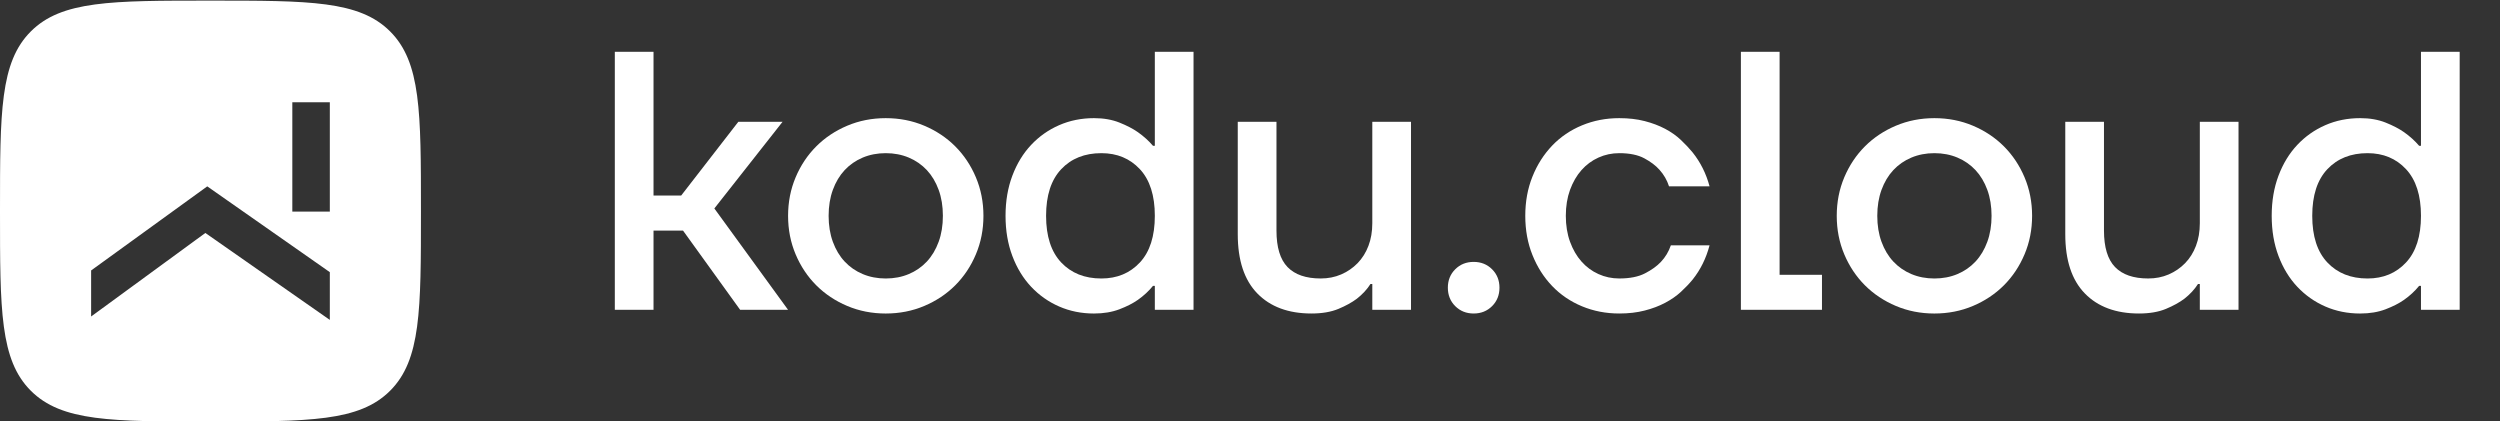
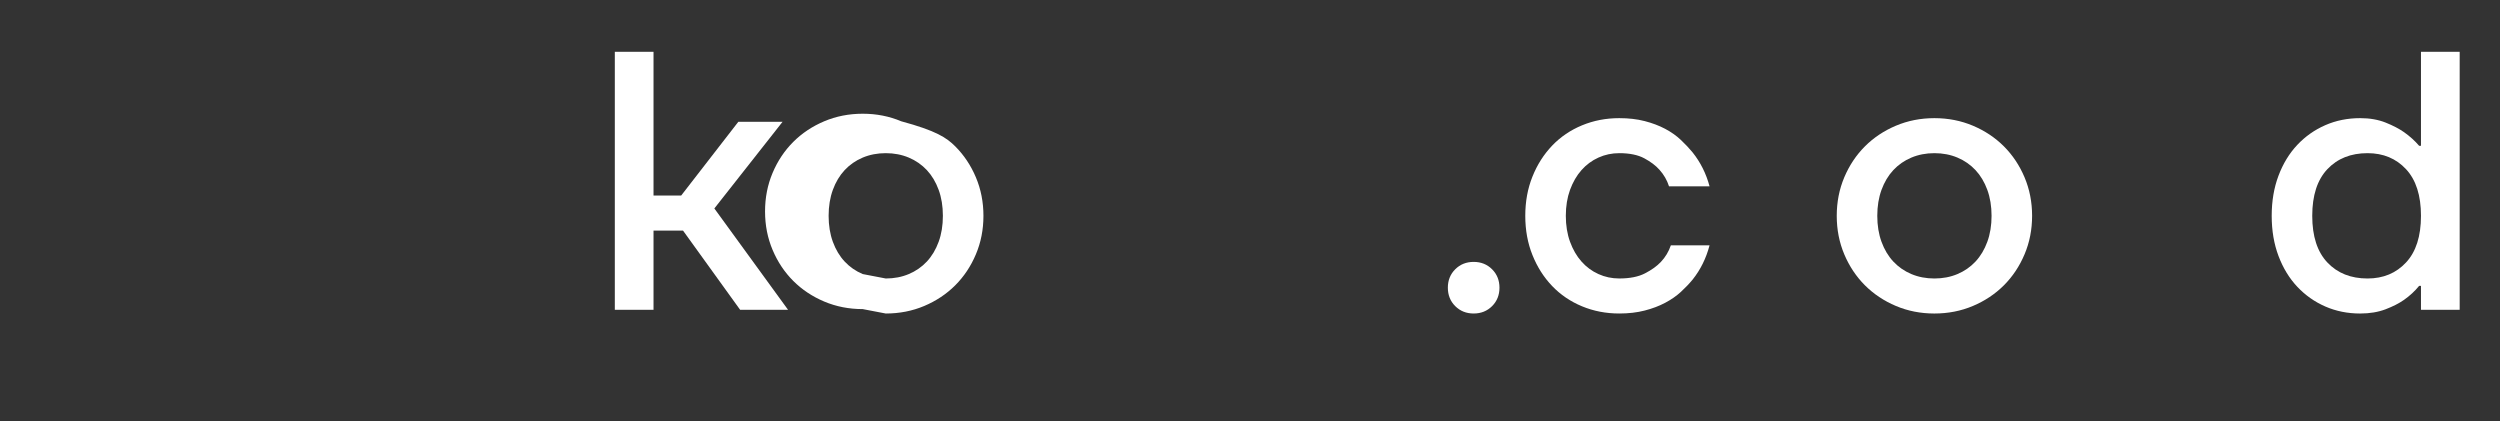
<svg xmlns="http://www.w3.org/2000/svg" xmlns:ns1="http://sodipodi.sourceforge.net/DTD/sodipodi-0.dtd" xmlns:ns2="http://www.inkscape.org/namespaces/inkscape" version="1.1" id="svg2" xml:space="preserve" width="253.333" height="42.667" viewBox="0 0 253.333 42.667" ns1:docname="Logo_white.svg" ns2:version="0.92.2 (5c3e80d, 2017-08-06)">
  <rect x="0" y="0" width="253.333" height="42.667" fill="#333333" stroke="none" />
  <defs id="defs6">
    <clipPath clipPathUnits="userSpaceOnUse" id="clipPath18">
      <path d="M 0,32 H 190 V 0 H 0 Z" id="path16" ns2:connector-curvature="0" />
    </clipPath>
  </defs>
  <ns1:namedview pagecolor="#ffffff" bordercolor="#666666" borderopacity="1" objecttolerance="10" gridtolerance="10" guidetolerance="10" ns2:pageopacity="0" ns2:pageshadow="2" ns2:window-width="1920" ns2:window-height="1027" id="namedview4" showgrid="false" ns2:zoom="1.4960527" ns2:cx="126.66666" ns2:cy="21.333334" ns2:window-x="-8" ns2:window-y="-8" ns2:window-maximized="1" ns2:current-layer="g14" />
  <g id="g10" ns2:groupmode="layer" ns2:label="Logo_white" transform="matrix(1.333,0,0,-1.333,0,42.667)">
    <g id="g12">
      <g id="g14" clip-path="url(#clipPath18)">
-         <path d="m 25.073,15.924 h -2.851 v 8.311 h 2.851 z m 0,-8.235 -9.462,6.61 -8.684,-6.35 v 3.499 l 8.828,6.393 1.541,-1.079 7.777,-5.444 z m 4.584,21.93 c -2.343,2.343 -6.115,2.343 -13.657,2.343 -7.542,0 -11.314,0 -13.657,-2.343 C 0,27.276 0,23.504 0,15.962 0,8.42 0,4.648 2.343,2.305 4.686,-0.038 8.458,-0.038 16,-0.038 c 7.542,0 11.314,0 13.657,2.343 C 32,4.648 32,8.42 32,15.962 c 0,7.542 0,11.314 -2.343,13.657" style="fill:#ffffff;fill-opacity:1;fill-rule:nonzero;stroke:none" id="path20" ns2:connector-curvature="0" />
        <g id="g22" transform="translate(46.738,28.071)">
          <path d="m 0,0 h 2.942 v -10.928 h 2.102 l 4.343,5.604 h 3.363 l -5.184,-6.585 5.604,-7.706 H 9.527 l -4.343,6.024 H 2.942 v -6.024 H 0 Z" style="fill:#ffffff;fill-opacity:1;fill-rule:nonzero;stroke:none" id="path24" ns2:connector-curvature="0" />
        </g>
        <g id="g26" transform="translate(67.334,10.838)">
-           <path d="m 0,0 c 0.635,0 1.219,0.112 1.751,0.336 0.533,0.224 0.99,0.542 1.374,0.952 0.382,0.411 0.681,0.911 0.896,1.5 0.215,0.588 0.322,1.247 0.322,1.975 0,0.729 -0.107,1.387 -0.322,1.976 C 3.806,7.327 3.507,7.827 3.125,8.238 2.741,8.648 2.284,8.966 1.751,9.19 1.219,9.414 0.635,9.527 0,9.527 -0.635,9.527 -1.218,9.414 -1.751,9.19 -2.284,8.966 -2.741,8.648 -3.124,8.238 -3.507,7.827 -3.806,7.327 -4.021,6.739 -4.236,6.15 -4.343,5.492 -4.343,4.763 c 0,-0.728 0.107,-1.387 0.322,-1.975 0.215,-0.589 0.514,-1.089 0.897,-1.5 0.383,-0.41 0.84,-0.728 1.373,-0.952 C -1.218,0.112 -0.635,0 0,0 m 0,-2.663 c -1.046,0 -2.022,0.192 -2.928,0.575 -0.906,0.383 -1.691,0.906 -2.354,1.569 -0.663,0.663 -1.187,1.448 -1.569,2.354 -0.383,0.906 -0.574,1.882 -0.574,2.928 0,1.046 0.191,2.022 0.574,2.929 0.382,0.905 0.906,1.69 1.569,2.353 0.663,0.663 1.448,1.186 2.354,1.569 0.906,0.383 1.882,0.575 2.928,0.575 1.046,0 2.022,-0.192 2.928,-0.575 C 3.834,11.231 4.619,10.708 5.282,10.045 5.945,9.382 6.469,8.597 6.851,7.692 7.234,6.785 7.426,5.809 7.426,4.763 7.426,3.717 7.234,2.741 6.851,1.835 6.469,0.929 5.945,0.144 5.282,-0.519 4.619,-1.182 3.834,-1.705 2.928,-2.088 2.022,-2.471 1.046,-2.663 0,-2.663" style="fill:#ffffff;fill-opacity:1;fill-rule:nonzero;stroke:none" id="path28" ns2:connector-curvature="0" />
+           <path d="m 0,0 c 0.635,0 1.219,0.112 1.751,0.336 0.533,0.224 0.99,0.542 1.374,0.952 0.382,0.411 0.681,0.911 0.896,1.5 0.215,0.588 0.322,1.247 0.322,1.975 0,0.729 -0.107,1.387 -0.322,1.976 C 3.806,7.327 3.507,7.827 3.125,8.238 2.741,8.648 2.284,8.966 1.751,9.19 1.219,9.414 0.635,9.527 0,9.527 -0.635,9.527 -1.218,9.414 -1.751,9.19 -2.284,8.966 -2.741,8.648 -3.124,8.238 -3.507,7.827 -3.806,7.327 -4.021,6.739 -4.236,6.15 -4.343,5.492 -4.343,4.763 c 0,-0.728 0.107,-1.387 0.322,-1.975 0.215,-0.589 0.514,-1.089 0.897,-1.5 0.383,-0.41 0.84,-0.728 1.373,-0.952 m 0,-2.663 c -1.046,0 -2.022,0.192 -2.928,0.575 -0.906,0.383 -1.691,0.906 -2.354,1.569 -0.663,0.663 -1.187,1.448 -1.569,2.354 -0.383,0.906 -0.574,1.882 -0.574,2.928 0,1.046 0.191,2.022 0.574,2.929 0.382,0.905 0.906,1.69 1.569,2.353 0.663,0.663 1.448,1.186 2.354,1.569 0.906,0.383 1.882,0.575 2.928,0.575 1.046,0 2.022,-0.192 2.928,-0.575 C 3.834,11.231 4.619,10.708 5.282,10.045 5.945,9.382 6.469,8.597 6.851,7.692 7.234,6.785 7.426,5.809 7.426,4.763 7.426,3.717 7.234,2.741 6.851,1.835 6.469,0.929 5.945,0.144 5.282,-0.519 4.619,-1.182 3.834,-1.705 2.928,-2.088 2.022,-2.471 1.046,-2.663 0,-2.663" style="fill:#ffffff;fill-opacity:1;fill-rule:nonzero;stroke:none" id="path28" ns2:connector-curvature="0" />
        </g>
        <g id="g30" transform="translate(83.726,10.838)">
-           <path d="m 0,0 c 1.195,0 2.171,0.406 2.928,1.218 0.756,0.813 1.135,1.994 1.135,3.545 0,1.55 -0.379,2.732 -1.135,3.545 C 2.171,9.12 1.195,9.527 0,9.527 -1.271,9.527 -2.289,9.12 -3.055,8.308 -3.821,7.495 -4.204,6.313 -4.204,4.763 -4.204,3.212 -3.821,2.031 -3.055,1.218 -2.289,0.406 -1.271,0 0,0 m -0.561,-2.663 c -0.952,0 -1.835,0.178 -2.648,0.533 -0.812,0.354 -1.522,0.855 -2.129,1.499 -0.607,0.645 -1.084,1.424 -1.429,2.34 -0.346,0.915 -0.519,1.933 -0.519,3.054 0,1.121 0.173,2.139 0.519,3.054 0.345,0.916 0.822,1.696 1.429,2.34 0.607,0.645 1.317,1.144 2.129,1.499 0.813,0.355 1.696,0.533 2.648,0.533 0.729,0 1.373,-0.113 1.934,-0.337 0.56,-0.224 1.027,-0.467 1.401,-0.728 0.448,-0.318 0.831,-0.663 1.149,-1.037 h 0.14 v 7.145 H 7.005 V -2.382 H 4.063 v 1.821 H 3.923 C 3.605,-0.953 3.222,-1.309 2.774,-1.625 2.4,-1.888 1.933,-2.126 1.373,-2.34 0.812,-2.554 0.168,-2.663 -0.561,-2.663" style="fill:#ffffff;fill-opacity:1;fill-rule:nonzero;stroke:none" id="path32" ns2:connector-curvature="0" />
-         </g>
+           </g>
        <g id="g34" transform="translate(99.698,8.176)">
-           <path d="M 0,0 C -1.756,0 -3.129,0.51 -4.119,1.527 -5.11,2.545 -5.605,4.044 -5.605,6.025 v 8.546 h 2.943 V 6.304 c 0,-1.269 0.28,-2.194 0.841,-2.773 0.56,-0.579 1.4,-0.868 2.521,-0.868 0.561,0 1.079,0.101 1.556,0.307 0.476,0.206 0.891,0.491 1.247,0.855 0.354,0.364 0.63,0.803 0.826,1.317 0.196,0.514 0.294,1.088 0.294,1.723 v 7.706 H 7.565 V 0.28 H 4.623 V 2.242 H 4.483 C 4.221,1.831 3.875,1.458 3.447,1.122 3.073,0.841 2.606,0.584 2.046,0.35 1.485,0.117 0.802,0 0,0" style="fill:#ffffff;fill-opacity:1;fill-rule:nonzero;stroke:none" id="path36" ns2:connector-curvature="0" />
-         </g>
+           </g>
        <g id="g38" transform="translate(112.026,8.176)">
          <path d="m 0,0 c -0.56,0 -1.027,0.187 -1.401,0.561 -0.374,0.373 -0.561,0.84 -0.561,1.401 0,0.56 0.187,1.027 0.561,1.4 C -1.027,3.736 -0.56,3.923 0,3.923 0.561,3.923 1.027,3.736 1.401,3.362 1.775,2.989 1.962,2.522 1.962,1.962 1.962,1.401 1.775,0.934 1.401,0.561 1.027,0.187 0.561,0 0,0" style="fill:#ffffff;fill-opacity:1;fill-rule:nonzero;stroke:none" id="path40" ns2:connector-curvature="0" />
        </g>
        <g id="g42" transform="translate(123.094,8.176)">
          <path d="m 0,0 c -1.009,0 -1.951,0.182 -2.83,0.547 -0.878,0.364 -1.635,0.878 -2.27,1.541 -0.634,0.662 -1.135,1.448 -1.498,2.354 -0.365,0.905 -0.546,1.9 -0.546,2.984 0,1.083 0.181,2.078 0.546,2.984 0.363,0.906 0.864,1.69 1.498,2.354 0.635,0.663 1.392,1.177 2.27,1.541 0.879,0.364 1.821,0.546 2.83,0.546 0.71,0 1.354,-0.074 1.934,-0.224 C 2.512,14.478 3.031,14.281 3.489,14.039 3.946,13.796 4.344,13.515 4.68,13.198 5.016,12.88 5.315,12.563 5.577,12.245 6.174,11.498 6.604,10.639 6.865,9.667 H 3.783 C 3.634,10.134 3.391,10.555 3.055,10.929 2.774,11.246 2.391,11.535 1.906,11.797 1.42,12.058 0.785,12.189 0,12.189 c -0.56,0 -1.089,-0.112 -1.583,-0.336 C -2.078,11.629 -2.508,11.311 -2.871,10.9 -3.236,10.489 -3.525,9.989 -3.741,9.401 -3.955,8.813 -4.062,8.154 -4.062,7.426 c 0,-0.728 0.107,-1.387 0.321,-1.975 0.216,-0.59 0.505,-1.089 0.87,-1.5 C -2.508,3.54 -2.078,3.222 -1.583,2.999 -1.089,2.774 -0.56,2.663 0,2.663 c 0.804,0 1.458,0.13 1.962,0.392 0.505,0.261 0.906,0.55 1.204,0.868 0.337,0.355 0.59,0.775 0.757,1.261 H 6.865 C 6.604,4.193 6.174,3.325 5.577,2.578 5.315,2.26 5.016,1.948 4.68,1.639 4.344,1.331 3.946,1.055 3.489,0.813 3.031,0.57 2.512,0.374 1.934,0.225 1.354,0.075 0.71,0 0,0" style="fill:#ffffff;fill-opacity:1;fill-rule:nonzero;stroke:none" id="path44" ns2:connector-curvature="0" />
        </g>
        <g id="g46" transform="translate(132.341,28.071)">
-           <path d="m 0,0 h 2.942 v -16.953 h 3.222 v -2.662 H 0 Z" style="fill:#ffffff;fill-opacity:1;fill-rule:nonzero;stroke:none" id="path48" ns2:connector-curvature="0" />
-         </g>
+           </g>
        <g id="g50" transform="translate(147.052,10.838)">
          <path d="M 0,0 C 0.635,0 1.22,0.112 1.752,0.336 2.284,0.56 2.741,0.878 3.124,1.288 3.507,1.699 3.806,2.199 4.021,2.788 4.236,3.376 4.344,4.035 4.344,4.763 4.344,5.492 4.236,6.15 4.021,6.739 3.806,7.327 3.507,7.827 3.124,8.238 2.741,8.648 2.284,8.966 1.752,9.19 1.22,9.414 0.635,9.527 0,9.527 -0.635,9.527 -1.218,9.414 -1.751,9.19 -2.283,8.966 -2.741,8.648 -3.124,8.238 -3.507,7.827 -3.806,7.327 -4.021,6.739 -4.236,6.15 -4.343,5.492 -4.343,4.763 c 0,-0.728 0.107,-1.387 0.322,-1.975 0.215,-0.589 0.514,-1.089 0.897,-1.5 C -2.741,0.878 -2.283,0.56 -1.751,0.336 -1.218,0.112 -0.635,0 0,0 m 0,-2.663 c -1.046,0 -2.022,0.192 -2.928,0.575 -0.906,0.383 -1.691,0.906 -2.354,1.569 -0.663,0.663 -1.187,1.448 -1.57,2.354 -0.382,0.906 -0.573,1.882 -0.573,2.928 0,1.046 0.191,2.022 0.573,2.929 0.383,0.905 0.907,1.69 1.57,2.353 0.663,0.663 1.448,1.186 2.354,1.569 0.906,0.383 1.882,0.575 2.928,0.575 1.046,0 2.022,-0.192 2.928,-0.575 C 3.834,11.231 4.619,10.708 5.282,10.045 5.945,9.382 6.469,8.597 6.851,7.692 7.234,6.785 7.426,5.809 7.426,4.763 7.426,3.717 7.234,2.741 6.851,1.835 6.469,0.929 5.945,0.144 5.282,-0.519 4.619,-1.182 3.834,-1.705 2.928,-2.088 2.022,-2.471 1.046,-2.663 0,-2.663" style="fill:#ffffff;fill-opacity:1;fill-rule:nonzero;stroke:none" id="path52" ns2:connector-curvature="0" />
        </g>
        <g id="g54" transform="translate(162.605,8.176)">
-           <path d="M 0,0 C -1.756,0 -3.13,0.51 -4.119,1.527 -5.11,2.545 -5.605,4.044 -5.605,6.025 v 8.546 h 2.942 V 6.304 c 0,-1.269 0.281,-2.194 0.842,-2.773 0.559,-0.579 1.4,-0.868 2.521,-0.868 0.561,0 1.079,0.101 1.556,0.307 0.476,0.206 0.891,0.491 1.247,0.855 0.354,0.364 0.63,0.803 0.826,1.317 0.196,0.514 0.294,1.088 0.294,1.723 v 7.706 H 7.565 V 0.28 H 4.623 V 2.242 H 4.483 C 4.221,1.831 3.875,1.458 3.447,1.122 3.073,0.841 2.606,0.584 2.045,0.35 1.485,0.117 0.802,0 0,0" style="fill:#ffffff;fill-opacity:1;fill-rule:nonzero;stroke:none" id="path56" ns2:connector-curvature="0" />
-         </g>
+           </g>
        <g id="g58" transform="translate(179.977,10.838)">
          <path d="m 0,0 c 1.196,0 2.173,0.406 2.928,1.218 0.757,0.813 1.135,1.994 1.135,3.545 0,1.55 -0.378,2.732 -1.135,3.545 C 2.173,9.12 1.196,9.527 0,9.527 -1.27,9.527 -2.289,9.12 -3.054,8.308 -3.821,7.495 -4.203,6.313 -4.203,4.763 -4.203,3.212 -3.821,2.031 -3.054,1.218 -2.289,0.406 -1.27,0 0,0 m -0.56,-2.663 c -0.953,0 -1.836,0.178 -2.649,0.533 -0.811,0.354 -1.522,0.855 -2.129,1.499 -0.607,0.645 -1.084,1.424 -1.429,2.34 -0.346,0.915 -0.518,1.933 -0.518,3.054 0,1.121 0.172,2.139 0.518,3.054 0.345,0.916 0.822,1.696 1.429,2.34 0.607,0.645 1.318,1.144 2.129,1.499 0.813,0.355 1.696,0.533 2.649,0.533 0.729,0 1.373,-0.113 1.934,-0.337 0.56,-0.224 1.026,-0.467 1.4,-0.728 0.448,-0.318 0.831,-0.663 1.149,-1.037 h 0.14 v 7.145 H 7.005 V -2.382 H 4.063 v 1.821 H 3.923 C 3.605,-0.953 3.222,-1.309 2.774,-1.625 2.4,-1.888 1.934,-2.126 1.374,-2.34 0.813,-2.554 0.169,-2.663 -0.56,-2.663" style="fill:#ffffff;fill-opacity:1;fill-rule:nonzero;stroke:none" id="path60" ns2:connector-curvature="0" />
        </g>
      </g>
    </g>
  </g>
</svg>